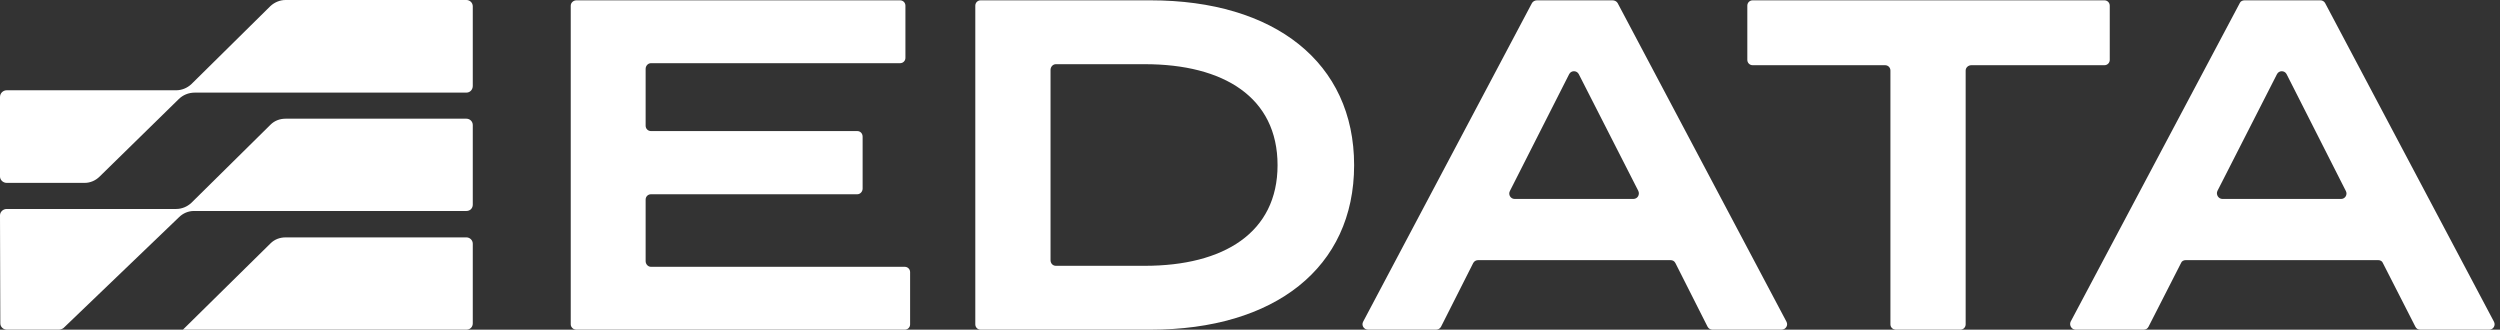
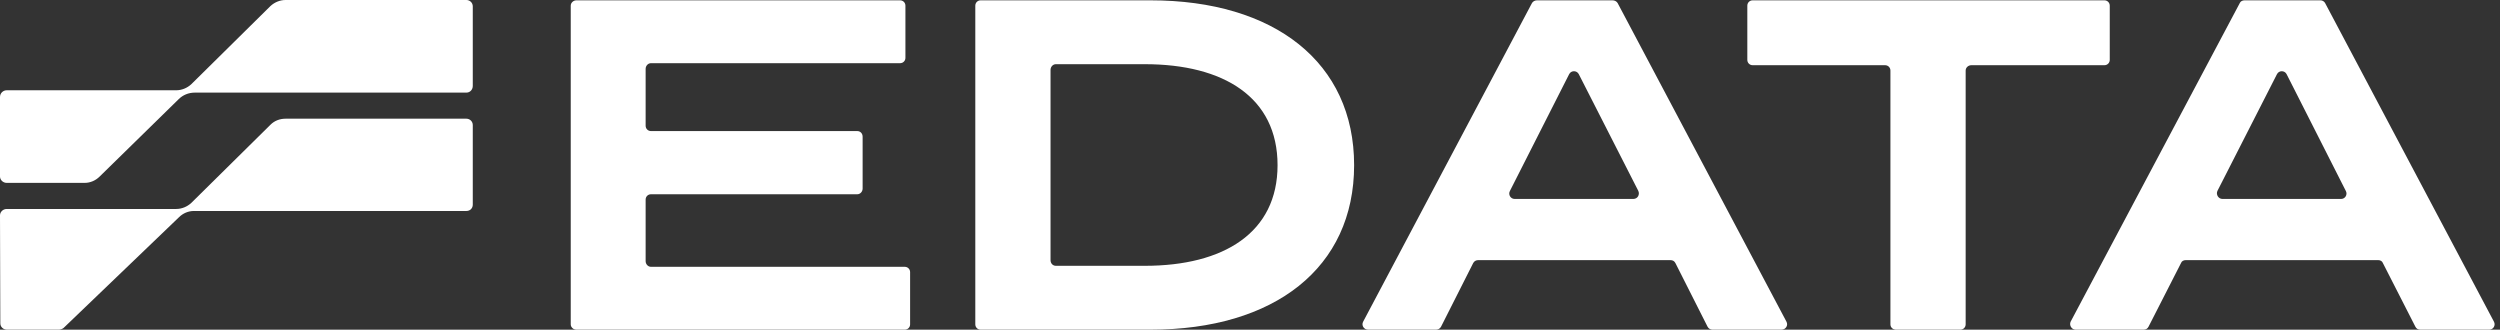
<svg xmlns="http://www.w3.org/2000/svg" width="182" height="24" viewBox="0 0 182 24" fill="none">
  <rect x="0" y="0" width="182" height="24" fill="#333333" stroke="none" />
  <path d="M66.256 19.813V23.611C66.256 23.83 66.085 24 65.866 24H41.964C41.745 24 41.55 23.83 41.55 23.611V0.414C41.55 0.195 41.745 0.024 41.964 0.024H65.525C65.745 0.024 65.915 0.195 65.915 0.414V4.211C65.915 4.43 65.745 4.6 65.525 4.6H47.392C47.172 4.6 47.002 4.795 47.002 5.014V9.152C47.002 9.371 47.172 9.542 47.392 9.542H62.41C62.629 9.542 62.799 9.712 62.799 9.955V13.728C62.799 13.947 62.629 14.142 62.41 14.142H47.392C47.172 14.142 47.002 14.312 47.002 14.531V19.01C47.002 19.229 47.172 19.424 47.392 19.424H65.866C66.085 19.424 66.256 19.594 66.256 19.813Z" fill="white" />
  <path fill-rule="evenodd" clip-rule="evenodd" d="M98.58 12.024C98.58 19.497 92.787 24 83.757 24H71.391C71.172 24 71.002 23.83 71.002 23.611V0.414C71.002 0.195 71.172 0.024 71.391 0.024H83.757C92.787 0.024 98.58 4.552 98.58 12.024ZM93.006 12.024C93.006 7.083 89.087 4.673 83.343 4.673H76.868C76.649 4.673 76.479 4.868 76.479 5.087V18.937C76.479 19.181 76.649 19.351 76.868 19.351H83.343C89.087 19.351 93.006 16.941 93.006 12.024Z" fill="white" />
  <path fill-rule="evenodd" clip-rule="evenodd" d="M121.607 18.937H107.611C107.465 18.937 107.319 19.01 107.246 19.156L104.909 23.781C104.836 23.927 104.69 24 104.544 24H99.603C99.287 24 99.092 23.684 99.238 23.416L111.53 0.219C111.603 0.097 111.749 0.024 111.895 0.024H117.396C117.542 0.024 117.688 0.097 117.761 0.219L130.053 23.416C130.199 23.684 130.005 24 129.688 24H124.674C124.528 24 124.382 23.927 124.309 23.781L121.972 19.156C121.899 19.01 121.777 18.937 121.607 18.937ZM119.27 13.899L114.938 5.404C114.792 5.112 114.378 5.112 114.232 5.404L109.923 13.899C109.777 14.166 109.972 14.483 110.264 14.483H118.905C119.222 14.483 119.392 14.166 119.27 13.899Z" fill="white" />
  <path d="M153.201 4.747H143.513C143.294 4.747 143.1 4.917 143.1 5.136V23.611C143.1 23.83 142.929 24 142.71 24H138.037C137.793 24 137.623 23.83 137.623 23.611V5.136C137.623 4.917 137.453 4.747 137.234 4.747H127.595C127.375 4.747 127.205 4.576 127.205 4.357V0.414C127.205 0.195 127.375 0.024 127.595 0.024H153.201C153.42 0.024 153.59 0.195 153.59 0.414V4.357C153.59 4.576 153.42 4.747 153.201 4.747Z" fill="white" />
  <path fill-rule="evenodd" clip-rule="evenodd" d="M173.136 18.937H159.116C158.97 18.937 158.824 19.01 158.775 19.156L156.414 23.781C156.341 23.927 156.22 24 156.049 24H151.108C150.816 24 150.621 23.684 150.743 23.416L163.059 0.219C163.108 0.097 163.254 0.024 163.4 0.024H168.925C169.071 0.024 169.193 0.097 169.266 0.219L181.558 23.416C181.704 23.684 181.51 24 181.217 24H176.203C176.033 24 175.911 23.927 175.838 23.781L173.477 19.156C173.428 19.01 173.282 18.937 173.136 18.937ZM170.775 13.899L166.467 5.404C166.321 5.112 165.907 5.112 165.761 5.404L161.428 13.899C161.307 14.166 161.501 14.483 161.794 14.483H170.435C170.727 14.483 170.921 14.166 170.775 13.899Z" fill="white" />
-   <path d="M19.692 17.72L13.315 24H33.955C34.223 24 34.418 23.805 34.418 23.538V17.744C34.418 17.477 34.199 17.282 33.955 17.282H20.787C20.373 17.282 19.984 17.428 19.692 17.72Z" fill="white" />
  <path d="M19.692 9.079L13.923 14.775C13.631 15.043 13.241 15.213 12.828 15.213H0.487C0.219 15.213 0 15.432 0 15.675L0.024 23.538C0.024 23.805 0.243 24 0.511 24H4.284C4.406 24 4.527 23.951 4.625 23.878L13.022 15.822C13.314 15.529 13.704 15.359 14.118 15.359H33.955C34.223 15.359 34.418 15.164 34.418 14.897V9.103C34.418 8.836 34.199 8.641 33.955 8.641H20.787C20.373 8.641 19.984 8.787 19.692 9.079Z" fill="white" />
  <path d="M0.487 13.314H6.158C6.572 13.314 6.961 13.144 7.254 12.852L12.998 7.229C13.314 6.913 13.728 6.742 14.191 6.742H33.955C34.223 6.742 34.418 6.523 34.418 6.256V0.462C34.418 0.195 34.199 0 33.955 0H20.787C20.373 0 19.984 0.17 19.692 0.438L13.923 6.134C13.631 6.402 13.241 6.572 12.828 6.572H0.487C0.219 6.572 0 6.791 0 7.059V12.852C0 13.095 0.219 13.314 0.487 13.314Z" fill="white" />
</svg>